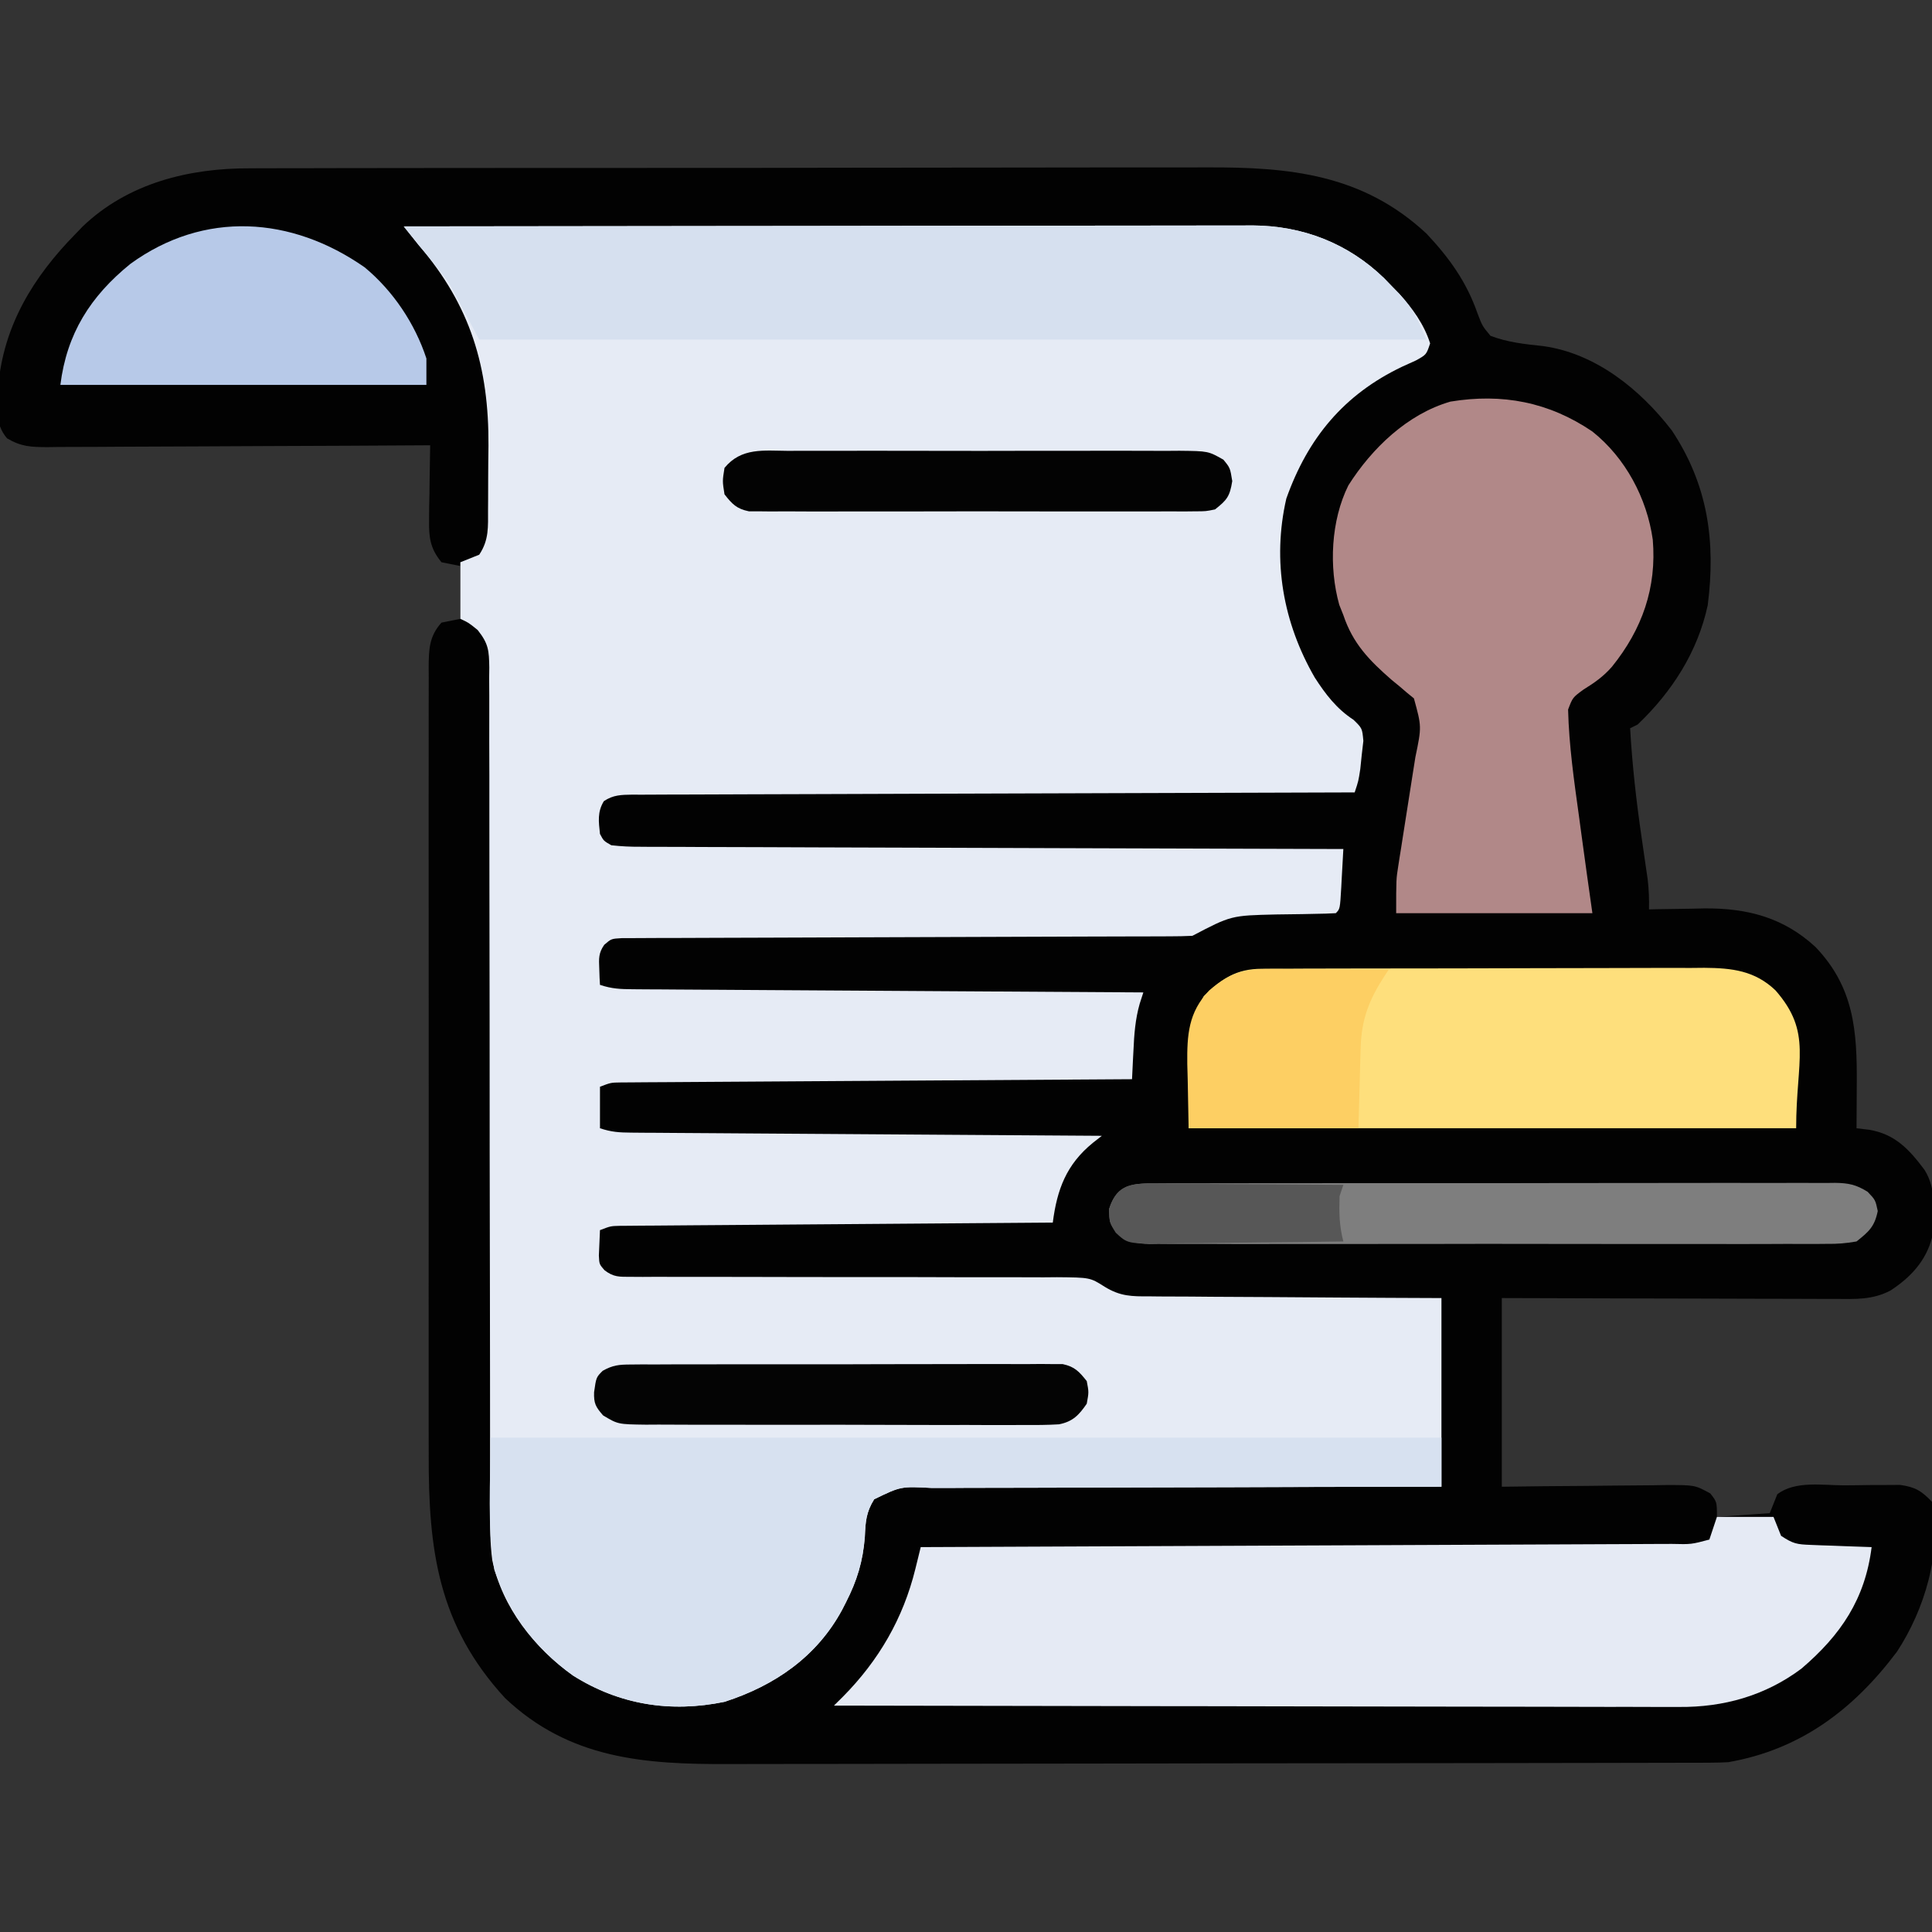
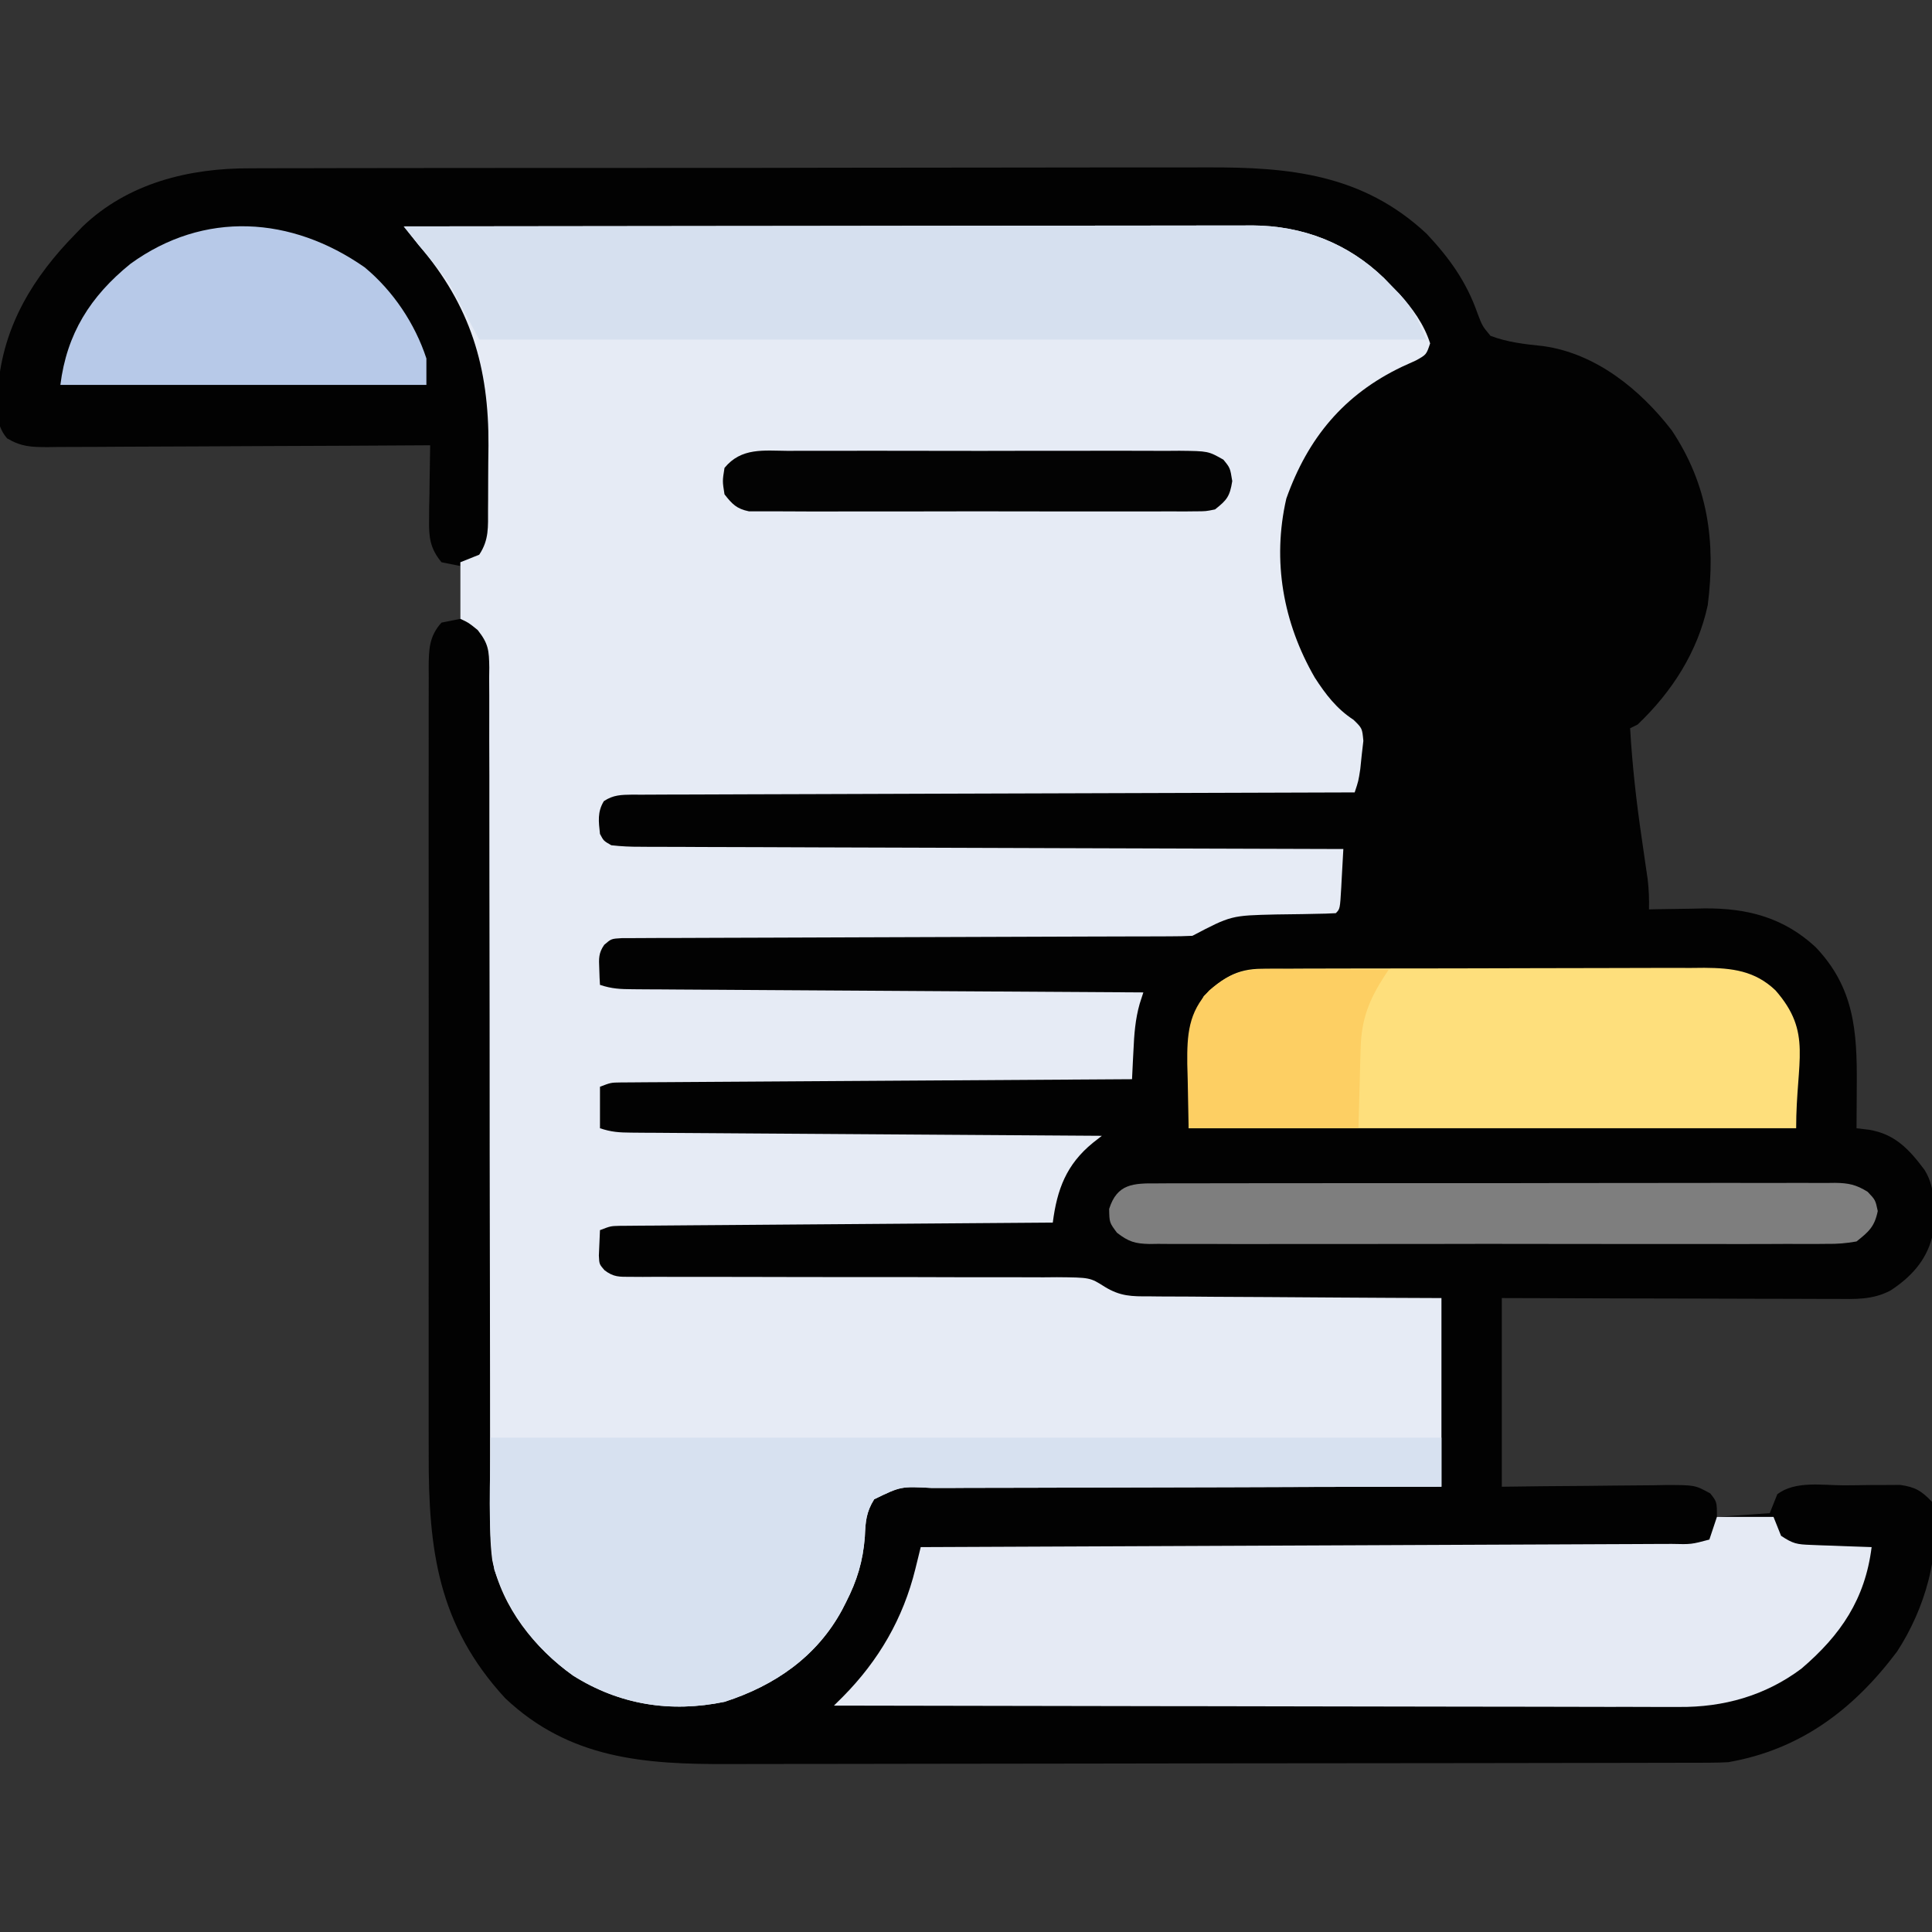
<svg xmlns="http://www.w3.org/2000/svg" width="512" height="512">
  <rect width="100%" height="100%" fill="#333333" stroke="none" />
  <path d="M0 0 C1.183 -0.006 2.366 -0.012 3.585 -0.018 C6.834 -0.032 10.082 -0.033 13.331 -0.027 C16.848 -0.024 20.366 -0.039 23.883 -0.051 C30.761 -0.072 37.639 -0.077 44.517 -0.075 C50.112 -0.074 55.708 -0.078 61.303 -0.085 C62.92 -0.087 64.536 -0.089 66.153 -0.091 C67.36 -0.093 67.36 -0.093 68.592 -0.094 C83.787 -0.113 98.982 -0.112 114.178 -0.105 C128.05 -0.1 141.922 -0.121 155.794 -0.154 C170.069 -0.188 184.343 -0.203 198.618 -0.198 C206.62 -0.196 214.622 -0.201 222.623 -0.226 C229.436 -0.247 236.249 -0.25 243.062 -0.232 C246.532 -0.223 250.001 -0.221 253.47 -0.242 C275.442 -0.349 294.821 1.56 311.721 17.336 C317.779 23.785 322.297 30.087 325.218 38.457 C326.481 41.781 326.481 41.781 328.655 44.394 C333.269 46.135 337.743 46.596 342.618 47.112 C356.573 49.046 368.33 58.61 376.682 69.433 C386.285 83.846 388.376 98.878 386.225 115.769 C383.556 128.162 376.76 138.716 367.655 147.394 C366.995 147.724 366.335 148.054 365.655 148.394 C366.22 158.174 367.296 167.764 368.718 177.457 C369.087 179.989 369.453 182.522 369.815 185.055 C369.976 186.154 370.138 187.254 370.304 188.387 C370.62 191.094 370.723 193.673 370.655 196.394 C371.667 196.371 371.667 196.371 372.7 196.347 C375.81 196.284 378.92 196.245 382.03 196.207 C383.091 196.182 384.152 196.157 385.245 196.131 C396.643 196.026 406.299 198.516 414.788 206.367 C425.022 217.073 425.827 228.611 425.718 242.832 C425.713 243.945 425.709 245.058 425.704 246.205 C425.692 248.935 425.676 251.665 425.655 254.394 C426.746 254.525 427.836 254.655 428.96 254.789 C435.879 255.923 439.631 260.029 443.655 265.394 C447.045 270.752 446.194 277.314 445.655 283.394 C444.026 289.6 439.96 293.931 434.655 297.394 C429.888 299.902 425.34 299.663 420.091 299.621 C419.135 299.622 418.178 299.622 417.193 299.622 C414.038 299.621 410.884 299.605 407.729 299.59 C405.539 299.586 403.349 299.583 401.159 299.581 C395.4 299.574 389.642 299.554 383.883 299.532 C376.97 299.508 370.058 299.498 363.145 299.487 C352.648 299.467 342.152 299.429 331.655 299.394 C331.655 315.894 331.655 332.394 331.655 349.394 C335.351 349.348 339.047 349.302 342.854 349.254 C346.435 349.223 350.016 349.198 353.597 349.175 C356.085 349.155 358.573 349.127 361.061 349.093 C364.638 349.044 368.215 349.021 371.792 349.004 C372.903 348.983 374.015 348.962 375.16 348.941 C382.823 348.939 382.823 348.939 386.897 351.169 C388.655 353.394 388.655 353.394 388.655 357.394 C393.275 357.064 397.895 356.734 402.655 356.394 C403.315 354.744 403.975 353.094 404.655 351.394 C409.389 347.743 416.636 349.023 422.354 349.024 C424.582 349.019 426.808 348.983 429.036 348.945 C430.46 348.939 431.884 348.935 433.307 348.933 C434.596 348.925 435.885 348.917 437.213 348.909 C441.225 349.475 442.877 350.487 445.655 353.394 C448.314 366.721 443.687 381.94 436.386 393.09 C424.89 408.399 410.83 419.054 391.655 422.394 C389.961 422.483 388.265 422.525 386.568 422.529 C385.561 422.533 384.554 422.538 383.516 422.542 C382.416 422.542 381.316 422.542 380.183 422.542 C378.422 422.547 378.422 422.547 376.626 422.553 C373.371 422.562 370.117 422.566 366.862 422.569 C363.35 422.573 359.837 422.583 356.325 422.591 C347.844 422.611 339.362 422.621 330.881 422.63 C326.882 422.634 322.883 422.64 318.884 422.645 C305.582 422.662 292.281 422.677 278.979 422.684 C275.528 422.686 272.078 422.688 268.628 422.69 C267.77 422.69 266.913 422.691 266.029 422.691 C252.153 422.699 238.276 422.725 224.4 422.757 C210.138 422.79 195.876 422.808 181.614 422.811 C173.612 422.814 165.611 422.822 157.61 422.848 C150.792 422.87 143.975 422.878 137.157 422.868 C133.684 422.863 130.211 422.865 126.737 422.885 C104.477 422.989 84.544 421.532 67.518 405.418 C49.71 386.078 47.194 366.031 47.267 340.945 C47.263 338.596 47.257 336.248 47.251 333.899 C47.237 327.559 47.243 321.219 47.252 314.878 C47.259 308.908 47.254 302.937 47.249 296.966 C47.241 284.432 47.251 271.898 47.267 259.363 C47.28 248.614 47.278 237.864 47.264 227.114 C47.248 214.608 47.242 202.101 47.251 189.594 C47.255 182.982 47.256 176.369 47.246 169.757 C47.238 163.549 47.244 157.342 47.261 151.134 C47.265 148.854 47.264 146.574 47.257 144.295 C47.249 141.188 47.259 138.082 47.274 134.975 C47.267 134.069 47.261 133.163 47.254 132.23 C47.298 127.565 47.358 124.015 50.655 120.394 C52.305 120.064 53.955 119.734 55.655 119.394 C55.655 114.774 55.655 110.154 55.655 105.394 C54.005 105.064 52.355 104.734 50.655 104.394 C47.654 100.754 47.294 97.848 47.362 93.219 C47.372 92.062 47.381 90.905 47.391 89.713 C47.417 88.515 47.442 87.316 47.468 86.082 C47.481 84.864 47.495 83.647 47.509 82.392 C47.544 79.393 47.593 76.394 47.655 73.394 C47.098 73.398 46.541 73.402 45.967 73.406 C32.404 73.494 18.842 73.56 5.279 73.602 C-1.28 73.623 -7.839 73.651 -14.398 73.696 C-20.726 73.74 -27.054 73.764 -33.383 73.774 C-35.798 73.781 -38.214 73.796 -40.63 73.817 C-44.011 73.846 -47.391 73.85 -50.771 73.849 C-51.773 73.863 -52.774 73.877 -53.806 73.892 C-58.133 73.866 -60.667 73.79 -64.464 71.574 C-67.902 67.59 -67.053 62.821 -66.829 57.84 C-65.424 41.66 -57.524 28.785 -46.345 17.394 C-45.73 16.755 -45.115 16.116 -44.482 15.457 C-32.447 3.912 -16.226 -0.08 0 0 Z " fill="#020202" transform="translate(66.345,44.606)" />
  <path d="M0 0 C29.419 -0.046 58.838 -0.081 88.258 -0.102 C91.732 -0.105 95.207 -0.107 98.682 -0.11 C99.373 -0.11 100.065 -0.111 100.778 -0.111 C111.972 -0.12 123.167 -0.136 134.362 -0.154 C145.852 -0.173 157.342 -0.184 168.832 -0.188 C175.284 -0.191 181.736 -0.197 188.189 -0.211 C194.262 -0.225 200.336 -0.229 206.41 -0.226 C208.638 -0.227 210.867 -0.231 213.095 -0.238 C216.14 -0.248 219.185 -0.246 222.23 -0.241 C223.11 -0.246 223.989 -0.252 224.895 -0.258 C238.205 -0.194 250.241 4.458 259.812 13.738 C260.895 14.858 260.895 14.858 262 16 C262.598 16.612 263.196 17.225 263.812 17.855 C267.314 21.681 270.426 26.007 272 31 C271 34 271 34 268.191 35.543 C266.994 36.086 265.796 36.628 264.562 37.188 C249.162 44.54 239.593 56.058 233.887 72.137 C230.098 88.644 233.045 105.055 241.426 119.559 C244.296 124.009 247.226 127.846 251.691 130.75 C254 133 254 133 254.305 136.348 C254.163 137.574 254.021 138.799 253.875 140.062 C253.749 141.291 253.622 142.519 253.492 143.785 C253 147 253 147 252 150 C250.987 150.002 249.975 150.005 248.932 150.007 C224.321 150.066 199.71 150.142 175.099 150.236 C163.197 150.281 151.295 150.32 139.394 150.346 C129.023 150.369 118.652 150.403 108.282 150.449 C102.788 150.473 97.295 150.491 91.801 150.498 C86.634 150.504 81.467 150.524 76.3 150.554 C74.4 150.563 72.501 150.567 70.601 150.565 C68.013 150.563 65.427 150.58 62.84 150.601 C62.082 150.596 61.324 150.592 60.543 150.587 C57.613 150.627 55.515 150.658 53.033 152.306 C51.272 155.193 51.649 157.727 52 161 C52.97 162.844 52.97 162.844 55 164 C57.652 164.3 60.072 164.416 62.726 164.399 C63.521 164.405 64.315 164.412 65.134 164.419 C67.806 164.438 70.477 164.435 73.149 164.432 C75.061 164.441 76.973 164.452 78.884 164.463 C84.082 164.491 89.28 164.5 94.478 164.506 C99.908 164.515 105.337 164.542 110.766 164.566 C121.051 164.61 131.336 164.638 141.62 164.661 C153.328 164.688 165.035 164.732 176.742 164.778 C200.828 164.871 224.914 164.942 249 165 C248.86 167.646 248.713 170.292 248.562 172.938 C248.523 173.692 248.484 174.447 248.443 175.225 C248.113 180.887 248.113 180.887 247 182 C245.203 182.11 243.402 182.156 241.602 182.176 C240.481 182.2 239.361 182.223 238.207 182.248 C235.858 182.29 233.509 182.322 231.16 182.342 C219.262 182.618 219.262 182.618 209 188 C207.02 188.102 205.036 188.134 203.053 188.138 C201.761 188.143 200.468 188.149 199.136 188.155 C197.69 188.156 196.244 188.157 194.797 188.158 C193.285 188.162 191.772 188.168 190.26 188.173 C186.995 188.184 183.73 188.193 180.466 188.199 C175.306 188.21 170.147 188.23 164.988 188.252 C150.314 188.314 135.641 188.368 120.967 188.401 C112.869 188.42 104.771 188.449 96.673 188.489 C92.384 188.51 88.096 188.526 83.807 188.528 C79.773 188.53 75.74 188.546 71.707 188.573 C70.225 188.58 68.742 188.582 67.26 188.578 C65.24 188.575 63.22 188.591 61.2 188.608 C60.069 188.611 58.937 188.615 57.771 188.618 C54.991 188.776 54.991 188.776 53.131 190.383 C51.599 192.574 51.698 194.044 51.812 196.688 C51.853 197.9 51.853 197.9 51.895 199.137 C51.929 199.752 51.964 200.366 52 201 C55.155 202.052 57.4 202.138 60.714 202.158 C61.904 202.168 63.095 202.178 64.321 202.188 C65.629 202.194 66.937 202.199 68.284 202.205 C69.674 202.215 71.063 202.225 72.453 202.235 C76.227 202.262 80.002 202.283 83.776 202.303 C87.72 202.325 91.664 202.353 95.608 202.379 C103.077 202.429 110.546 202.474 118.015 202.517 C126.518 202.567 135.021 202.622 143.524 202.677 C161.016 202.791 178.508 202.898 196 203 C195.683 203.981 195.366 204.962 195.039 205.973 C193.854 210.119 193.563 214.145 193.375 218.438 C193.317 219.535 193.317 219.535 193.258 220.654 C193.165 222.436 193.081 224.218 193 226 C192.292 226.004 191.583 226.008 190.853 226.013 C173.628 226.116 156.402 226.225 139.177 226.339 C130.846 226.395 122.516 226.448 114.186 226.497 C106.927 226.54 99.668 226.586 92.409 226.637 C88.564 226.663 84.719 226.688 80.874 226.709 C77.257 226.729 73.64 226.753 70.023 226.78 C68.059 226.794 66.095 226.803 64.131 226.812 C62.383 226.827 62.383 226.827 60.6 226.842 C59.585 226.848 58.57 226.855 57.524 226.861 C54.873 226.896 54.873 226.896 52 228 C52 231.63 52 235.26 52 239 C55.039 240.013 57.115 240.137 60.296 240.158 C61.943 240.173 61.943 240.173 63.623 240.188 C64.828 240.194 66.033 240.199 67.274 240.205 C68.543 240.215 69.811 240.225 71.118 240.235 C74.597 240.262 78.076 240.283 81.555 240.303 C85.191 240.325 88.826 240.353 92.462 240.379 C99.346 240.429 106.231 240.474 113.116 240.517 C120.954 240.567 128.792 240.622 136.629 240.677 C152.753 240.791 168.876 240.898 185 241 C184.219 241.612 183.438 242.225 182.633 242.855 C175.614 248.572 173.125 255.186 172 264 C171.1 264.006 171.1 264.006 170.181 264.013 C155.584 264.116 140.987 264.225 126.391 264.339 C119.332 264.395 112.273 264.448 105.214 264.497 C98.406 264.545 91.598 264.597 84.79 264.653 C82.188 264.673 79.587 264.692 76.985 264.709 C73.35 264.733 69.716 264.763 66.081 264.795 C64.456 264.803 64.456 264.803 62.798 264.812 C61.315 264.827 61.315 264.827 59.803 264.842 C58.512 264.851 58.512 264.851 57.196 264.861 C54.822 264.917 54.822 264.917 52 266 C51.919 267.437 51.861 268.874 51.812 270.312 C51.778 271.113 51.743 271.914 51.707 272.738 C51.817 275.027 51.817 275.027 53.197 276.618 C55.613 278.47 57.107 278.374 60.135 278.372 C61.198 278.379 62.26 278.385 63.355 278.392 C64.521 278.385 65.687 278.377 66.888 278.369 C68.116 278.373 69.343 278.376 70.609 278.38 C73.28 278.387 75.951 278.388 78.623 278.38 C82.851 278.369 87.079 278.381 91.307 278.397 C101.812 278.433 112.317 278.439 122.822 278.437 C130.98 278.435 139.138 278.442 147.296 278.477 C151.495 278.493 155.693 278.492 159.892 278.476 C163.127 278.469 166.361 278.487 169.595 278.502 C170.752 278.492 171.91 278.482 173.103 278.472 C181.886 278.551 181.886 278.551 185.732 280.997 C189.91 283.558 192.896 283.577 197.689 283.546 C198.529 283.556 199.369 283.567 200.234 283.577 C202.988 283.607 205.742 283.608 208.496 283.609 C210.414 283.624 212.332 283.641 214.251 283.659 C219.283 283.703 224.315 283.723 229.347 283.738 C235.394 283.761 241.44 283.814 247.487 283.861 C256.658 283.93 265.828 283.961 275 284 C275 300.5 275 317 275 334 C268.36 334.006 268.36 334.006 261.585 334.012 C246.977 334.03 232.368 334.074 217.76 334.132 C208.901 334.167 200.042 334.192 191.182 334.196 C183.461 334.199 175.74 334.219 168.018 334.261 C163.93 334.282 159.841 334.294 155.752 334.286 C151.904 334.279 148.055 334.294 144.207 334.328 C142.794 334.336 141.382 334.336 139.97 334.327 C131.729 333.886 131.729 333.886 124.661 337.327 C122.518 340.776 122.362 343.267 122.188 347.312 C121.682 353.75 120.13 358.878 117.188 364.625 C116.856 365.275 116.524 365.925 116.182 366.595 C109.479 379.028 98.325 386.706 85 391 C70.735 393.943 57.205 391.809 44.883 384.055 C34.632 376.748 26.147 366.077 23.465 353.488 C22.872 349.038 22.863 344.685 22.875 340.201 C22.874 339.219 22.873 338.237 22.871 337.226 C22.868 333.94 22.871 330.653 22.874 327.367 C22.873 325.01 22.871 322.652 22.868 320.295 C22.864 315.221 22.862 310.146 22.862 305.071 C22.861 297.051 22.848 289.03 22.832 281.009 C22.83 279.642 22.827 278.275 22.825 276.907 C22.821 274.836 22.817 272.764 22.813 270.693 C22.798 262.889 22.784 255.086 22.772 247.283 C22.771 246.57 22.77 245.857 22.769 245.122 C22.751 233.557 22.748 221.993 22.75 210.428 C22.751 198.55 22.733 186.672 22.699 174.794 C22.68 168.127 22.671 161.46 22.683 154.792 C22.695 148.525 22.683 142.259 22.654 135.992 C22.647 133.69 22.649 131.388 22.66 129.085 C22.674 125.947 22.657 122.81 22.633 119.672 C22.644 118.757 22.655 117.842 22.667 116.899 C22.598 112.404 22.467 110.589 19.585 106.958 C17.186 105.017 17.186 105.017 15 104 C15 99.05 15 94.1 15 89 C17.475 88.01 17.475 88.01 20 87 C22.63 83.055 22.324 79.629 22.336 75.047 C22.343 74.154 22.349 73.262 22.356 72.343 C22.366 70.446 22.371 68.55 22.371 66.653 C22.375 63.802 22.411 60.953 22.449 58.102 C22.578 37.354 17.724 21.029 4 5 C2.664 3.336 1.33 1.669 0 0 Z " fill="#E6EBF5" transform="translate(107,60)" />
  <path d="M0 0 C4.95 0 9.9 0 15 0 C15.99 2.475 15.99 2.475 17 5 C20.184 7.123 21.205 7.28 24.887 7.414 C25.825 7.453 26.762 7.491 27.729 7.531 C28.705 7.562 29.681 7.593 30.688 7.625 C32.17 7.683 32.17 7.683 33.682 7.742 C36.121 7.836 38.56 7.922 41 8 C39.285 21.756 32.835 31.304 22.383 40.215 C12.816 47.382 1.735 50.478 -10.086 50.361 C-11.05 50.363 -12.014 50.366 -13.008 50.369 C-16.21 50.373 -19.413 50.357 -22.616 50.341 C-24.923 50.34 -27.229 50.34 -29.536 50.342 C-35.779 50.343 -42.022 50.325 -48.265 50.304 C-54.797 50.285 -61.329 50.284 -67.86 50.28 C-78.817 50.272 -89.773 50.253 -100.73 50.226 C-112.011 50.199 -123.292 50.178 -134.574 50.165 C-135.618 50.164 -135.618 50.164 -136.684 50.162 C-140.177 50.158 -143.671 50.155 -147.165 50.151 C-176.11 50.12 -205.055 50.067 -234 50 C-233.221 49.23 -232.443 48.46 -231.64 47.666 C-222.117 38.05 -215.644 26.897 -212.419 13.775 C-212.153 12.694 -211.886 11.613 -211.611 10.499 C-211.309 9.262 -211.309 9.262 -211 8 C-209.421 7.994 -209.421 7.994 -207.81 7.987 C-182.213 7.884 -156.617 7.775 -131.021 7.661 C-118.643 7.605 -106.265 7.552 -93.887 7.503 C-83.101 7.46 -72.314 7.414 -61.528 7.363 C-55.815 7.337 -50.101 7.312 -44.388 7.291 C-39.014 7.271 -33.639 7.247 -28.265 7.22 C-26.289 7.21 -24.314 7.202 -22.339 7.197 C-19.647 7.188 -16.955 7.174 -14.264 7.158 C-13.478 7.157 -12.692 7.156 -11.882 7.155 C-6.798 7.277 -6.798 7.277 -2 6 C-1.34 4.02 -0.68 2.04 0 0 Z " fill="#E5EAF4" transform="translate(455,402)" />
  <path d="M0 0 C83.16 0 166.32 0 252 0 C252 4.29 252 8.58 252 13 C250.169 13.001 248.339 13.003 246.453 13.004 C229.222 13.021 211.991 13.063 194.76 13.132 C185.901 13.167 177.042 13.192 168.182 13.196 C160.461 13.199 152.74 13.219 145.018 13.261 C140.93 13.282 136.841 13.294 132.752 13.286 C128.904 13.279 125.055 13.294 121.207 13.328 C119.794 13.336 118.382 13.336 116.97 13.327 C108.729 12.886 108.729 12.886 101.661 16.327 C99.518 19.776 99.362 22.267 99.188 26.312 C98.682 32.75 97.13 37.878 94.188 43.625 C93.69 44.6 93.69 44.6 93.182 45.595 C86.479 58.028 75.325 65.706 62 70 C47.735 72.943 34.205 70.809 21.883 63.055 C11.854 55.906 5.03 46.644 1 35 C-0.919 23.487 0 11.671 0 0 Z " fill="#D7E1F0" transform="translate(130,381)" />
-   <path d="M0 0 C8.771 6.97 14.463 17.654 16.02 28.656 C17.101 41.409 13.215 52.42 5.207 62.344 C2.928 64.956 0.581 66.588 -2.355 68.406 C-5.208 70.501 -5.208 70.501 -6.42 73.703 C-6.185 83.187 -4.844 92.521 -3.543 101.906 C-3.31 103.628 -3.077 105.349 -2.846 107.07 C-1.918 113.936 -0.96 120.797 0.02 127.656 C-17.14 127.656 -34.3 127.656 -51.98 127.656 C-51.98 118.658 -51.98 118.658 -51.43 115.187 C-51.25 114.021 -51.25 114.021 -51.066 112.831 C-50.934 112.019 -50.803 111.207 -50.668 110.371 C-50.535 109.511 -50.402 108.651 -50.264 107.765 C-49.842 105.041 -49.412 102.317 -48.98 99.594 C-48.549 96.867 -48.12 94.14 -47.697 91.412 C-47.434 89.721 -47.168 88.032 -46.895 86.343 C-45.214 78.241 -45.214 78.241 -47.278 70.735 C-48.173 70.006 -48.173 70.006 -49.086 69.262 C-49.738 68.704 -50.39 68.145 -51.062 67.57 C-52.104 66.716 -52.104 66.716 -53.168 65.844 C-59.068 60.698 -63.448 56.242 -65.98 48.656 C-66.514 47.314 -66.514 47.314 -67.059 45.945 C-69.862 35.944 -69.272 23.589 -64.652 14.297 C-58.439 4.484 -49.006 -4.625 -37.598 -7.914 C-23.846 -10.172 -11.506 -7.807 0 0 Z " fill="#B18888" transform="translate(421.98,114.344)" />
  <path d="M0 0 C29.419 -0.046 58.838 -0.081 88.258 -0.102 C91.732 -0.105 95.207 -0.107 98.682 -0.11 C99.373 -0.11 100.065 -0.111 100.778 -0.111 C111.972 -0.12 123.167 -0.136 134.362 -0.154 C145.852 -0.173 157.342 -0.184 168.832 -0.188 C175.284 -0.191 181.736 -0.197 188.189 -0.211 C194.262 -0.225 200.336 -0.229 206.41 -0.226 C208.638 -0.227 210.867 -0.231 213.095 -0.238 C216.14 -0.248 219.185 -0.246 222.23 -0.241 C223.11 -0.246 223.989 -0.252 224.895 -0.258 C238.202 -0.194 250.238 4.456 259.809 13.734 C260.532 14.482 261.255 15.23 262 16 C262.61 16.624 263.219 17.248 263.848 17.891 C267.535 21.913 268.661 24.542 271 30 C188.17 30 105.34 30 20 30 C17.36 25.05 14.72 20.1 12 15 C9.377 11.528 6.827 8.267 4 5 C2.663 3.336 1.33 1.67 0 0 Z " fill="#D6E0EF" transform="translate(107,60)" />
  <path d="M0 0 C1.105 -0.009 2.209 -0.017 3.347 -0.026 C5.158 -0.024 5.158 -0.024 7.006 -0.023 C8.919 -0.033 8.919 -0.033 10.87 -0.043 C14.366 -0.061 17.862 -0.066 21.358 -0.067 C23.545 -0.069 25.731 -0.073 27.918 -0.078 C35.552 -0.097 43.186 -0.105 50.82 -0.103 C57.925 -0.102 65.03 -0.123 72.135 -0.155 C78.243 -0.181 84.351 -0.192 90.459 -0.19 C94.104 -0.19 97.748 -0.195 101.392 -0.217 C105.462 -0.24 109.53 -0.23 113.6 -0.218 C114.799 -0.23 115.998 -0.241 117.234 -0.252 C124.55 -0.197 130.607 0.49 136.077 5.715 C145.917 16.952 141.562 24.179 141.562 42.267 C88.432 42.267 35.302 42.267 -19.438 42.267 C-19.438 15.267 -19.438 15.267 -15.438 7.267 C-10.504 2.539 -6.846 0.024 0 0 Z " fill="#FEDF7C" transform="translate(334.438,256.733)" />
  <path d="M0 0 C7.496 6.217 13.321 14.878 16.352 24.148 C16.352 26.458 16.352 28.768 16.352 31.148 C-15.658 31.148 -47.668 31.148 -80.648 31.148 C-78.952 17.579 -72.703 7.676 -62.094 -0.922 C-42.556 -15.115 -19.406 -13.567 0 0 Z " fill="#B7C9E8" transform="translate(96.648,70.852)" />
  <path d="M0 0 C1.182 -0.008 1.182 -0.008 2.388 -0.016 C5.031 -0.031 7.674 -0.023 10.317 -0.016 C12.211 -0.022 14.105 -0.029 15.999 -0.037 C21.146 -0.055 26.292 -0.054 31.439 -0.048 C35.733 -0.045 40.028 -0.051 44.322 -0.057 C54.452 -0.071 64.581 -0.07 74.711 -0.058 C85.167 -0.047 95.622 -0.061 106.077 -0.088 C115.05 -0.11 124.022 -0.117 132.994 -0.111 C138.355 -0.107 143.716 -0.11 149.076 -0.127 C154.117 -0.142 159.157 -0.138 164.198 -0.12 C166.048 -0.116 167.899 -0.119 169.75 -0.13 C172.275 -0.143 174.799 -0.131 177.324 -0.114 C178.058 -0.123 178.792 -0.133 179.547 -0.143 C183.122 -0.091 185.122 0.323 188.18 2.235 C190.226 4.388 190.226 4.388 190.851 7.325 C190.006 11.465 188.516 12.772 185.226 15.388 C182.392 15.881 180.159 16.066 177.331 16.023 C176.542 16.03 175.753 16.038 174.94 16.046 C172.3 16.066 169.661 16.05 167.021 16.035 C165.126 16.041 163.232 16.05 161.338 16.061 C156.196 16.084 151.054 16.075 145.911 16.059 C140.531 16.047 135.151 16.058 129.77 16.066 C120.735 16.075 111.7 16.063 102.665 16.04 C92.216 16.012 81.769 16.021 71.321 16.049 C62.353 16.071 53.384 16.075 44.416 16.061 C39.059 16.054 33.702 16.053 28.344 16.069 C23.308 16.084 18.272 16.074 13.235 16.045 C11.386 16.038 9.537 16.04 7.688 16.051 C5.165 16.065 2.643 16.048 0.12 16.023 C-0.979 16.039 -0.979 16.039 -2.101 16.056 C-5.965 15.982 -7.671 15.468 -10.764 13.075 C-12.774 10.388 -12.774 10.388 -12.837 6.763 C-10.719 0.034 -6.397 -0.052 0 0 Z " fill="#7E7E7E" transform="translate(306.774,313.612)" />
-   <path d="M0 0 C1.803 -0.011 1.803 -0.011 3.643 -0.021 C6.932 -0.036 10.221 -0.032 13.51 -0.02 C16.957 -0.01 20.403 -0.019 23.849 -0.025 C29.636 -0.033 35.423 -0.023 41.21 -0.004 C47.895 0.018 54.58 0.011 61.266 -0.011 C67.011 -0.029 72.756 -0.032 78.502 -0.021 C81.931 -0.015 85.36 -0.014 88.789 -0.028 C92.612 -0.038 96.435 -0.022 100.258 0 C101.391 -0.008 102.525 -0.016 103.693 -0.025 C111.316 0.058 111.316 0.058 115.336 2.331 C117.129 4.518 117.129 4.518 117.691 8.018 C117.038 12.083 116.298 13.011 113.129 15.518 C110.68 16.021 110.68 16.021 107.891 16.026 C106.831 16.037 105.772 16.048 104.68 16.06 C102.943 16.048 102.943 16.048 101.172 16.035 C99.337 16.046 99.337 16.046 97.465 16.056 C94.114 16.071 90.763 16.068 87.412 16.055 C83.904 16.045 80.396 16.054 76.887 16.06 C70.996 16.068 65.105 16.058 59.214 16.039 C52.404 16.017 45.595 16.024 38.785 16.046 C32.937 16.065 27.089 16.067 21.241 16.057 C17.748 16.05 14.256 16.05 10.764 16.063 C6.871 16.076 2.979 16.057 -0.914 16.035 C-2.072 16.043 -3.229 16.051 -4.422 16.06 C-6.012 16.043 -6.012 16.043 -7.634 16.026 C-9.014 16.023 -9.014 16.023 -10.422 16.021 C-13.663 15.355 -14.857 14.097 -16.871 11.518 C-17.434 8.018 -17.434 8.018 -16.871 4.518 C-12.398 -0.936 -6.477 -0.046 0 0 Z " fill="#030303" transform="translate(208.871,119.482)" />
-   <path d="M0 0 C1.539 -0.015 1.539 -0.015 3.11 -0.03 C4.23 -0.026 5.35 -0.021 6.504 -0.016 C8.28 -0.027 8.28 -0.027 10.092 -0.037 C13.336 -0.052 16.58 -0.054 19.824 -0.048 C22.532 -0.045 25.241 -0.051 27.95 -0.057 C34.34 -0.071 40.73 -0.07 47.12 -0.058 C53.712 -0.047 60.303 -0.061 66.895 -0.088 C72.556 -0.11 78.217 -0.117 83.879 -0.111 C87.259 -0.107 90.639 -0.11 94.02 -0.127 C97.788 -0.142 101.556 -0.131 105.324 -0.114 C107.005 -0.129 107.005 -0.129 108.719 -0.143 C110.258 -0.129 110.258 -0.129 111.829 -0.114 C112.719 -0.113 113.61 -0.113 114.528 -0.113 C117.709 0.554 118.912 1.879 120.914 4.388 C121.477 7.325 121.477 7.325 120.914 10.388 C118.856 13.394 117.21 15.135 113.552 15.848 C110.495 16.034 107.474 16.051 104.41 16.019 C103.247 16.026 102.084 16.033 100.886 16.04 C97.041 16.057 93.197 16.038 89.352 16.017 C86.68 16.017 84.009 16.02 81.338 16.024 C75.739 16.028 70.141 16.013 64.542 15.985 C58.075 15.953 51.608 15.953 45.141 15.97 C38.912 15.986 32.684 15.979 26.456 15.962 C23.808 15.957 21.161 15.957 18.514 15.963 C14.815 15.969 11.117 15.949 7.418 15.921 C6.322 15.928 5.226 15.934 4.096 15.941 C-3.319 15.847 -3.319 15.847 -7.265 13.482 C-9.245 11.205 -9.746 10.301 -9.648 7.325 C-9.086 3.388 -9.086 3.388 -7.368 1.666 C-4.684 0.163 -3.064 0.008 0 0 Z " fill="#040404" transform="translate(167.086,361.612)" />
+   <path d="M0 0 C1.803 -0.011 1.803 -0.011 3.643 -0.021 C6.932 -0.036 10.221 -0.032 13.51 -0.02 C16.957 -0.01 20.403 -0.019 23.849 -0.025 C29.636 -0.033 35.423 -0.023 41.21 -0.004 C47.895 0.018 54.58 0.011 61.266 -0.011 C67.011 -0.029 72.756 -0.032 78.502 -0.021 C81.931 -0.015 85.36 -0.014 88.789 -0.028 C92.612 -0.038 96.435 -0.022 100.258 0 C101.391 -0.008 102.525 -0.016 103.693 -0.025 C111.316 0.058 111.316 0.058 115.336 2.331 C117.129 4.518 117.129 4.518 117.691 8.018 C117.038 12.083 116.298 13.011 113.129 15.518 C110.68 16.021 110.68 16.021 107.891 16.026 C106.831 16.037 105.772 16.048 104.68 16.06 C102.943 16.048 102.943 16.048 101.172 16.035 C99.337 16.046 99.337 16.046 97.465 16.056 C94.114 16.071 90.763 16.068 87.412 16.055 C83.904 16.045 80.396 16.054 76.887 16.06 C70.996 16.068 65.105 16.058 59.214 16.039 C52.404 16.017 45.595 16.024 38.785 16.046 C32.937 16.065 27.089 16.067 21.241 16.057 C17.748 16.05 14.256 16.05 10.764 16.063 C6.871 16.076 2.979 16.057 -0.914 16.035 C-6.012 16.043 -6.012 16.043 -7.634 16.026 C-9.014 16.023 -9.014 16.023 -10.422 16.021 C-13.663 15.355 -14.857 14.097 -16.871 11.518 C-17.434 8.018 -17.434 8.018 -16.871 4.518 C-12.398 -0.936 -6.477 -0.046 0 0 Z " fill="#030303" transform="translate(208.871,119.482)" />
  <path d="M0 0 C0.86 0.003 1.72 0.006 2.606 0.009 C5.347 0.02 8.087 0.045 10.828 0.07 C12.689 0.08 14.549 0.089 16.41 0.098 C20.966 0.12 25.522 0.154 30.078 0.195 C29.74 0.703 29.403 1.211 29.055 1.734 C24.937 8.09 22.875 13.235 22.664 20.906 C22.628 22.028 22.593 23.15 22.556 24.306 C22.522 25.713 22.488 27.12 22.453 28.57 C22.329 33.067 22.206 37.563 22.078 42.195 C7.228 42.195 -7.622 42.195 -22.922 42.195 C-23.004 37.905 -23.087 33.615 -23.172 29.195 C-23.208 27.859 -23.245 26.522 -23.282 25.145 C-23.353 17.503 -23.016 11.468 -17.474 5.684 C-11.635 0.553 -7.495 -0.093 0 0 Z " fill="#FDCF63" transform="translate(337.922,256.805)" />
-   <path d="M0 0 C1.141 0 2.282 0 3.457 0.001 C4.683 0.016 5.91 0.032 7.173 0.048 C9.062 0.054 9.062 0.054 10.99 0.06 C14.33 0.074 17.671 0.101 21.011 0.135 C24.423 0.165 27.835 0.179 31.247 0.194 C37.936 0.227 44.625 0.277 51.313 0.341 C50.983 1.331 50.653 2.321 50.313 3.341 C50.176 7.659 50.219 11.173 51.313 15.341 C43.968 15.457 36.623 15.545 29.277 15.6 C25.866 15.626 22.455 15.661 19.044 15.718 C15.119 15.783 11.195 15.807 7.271 15.829 C6.05 15.855 4.829 15.88 3.571 15.907 C-5.87 15.91 -5.87 15.91 -8.992 13.037 C-10.687 10.341 -10.687 10.341 -10.749 6.716 C-8.917 0.897 -5.821 -0.039 0 0 Z " fill="#575757" transform="translate(304.687,313.659)" />
</svg>